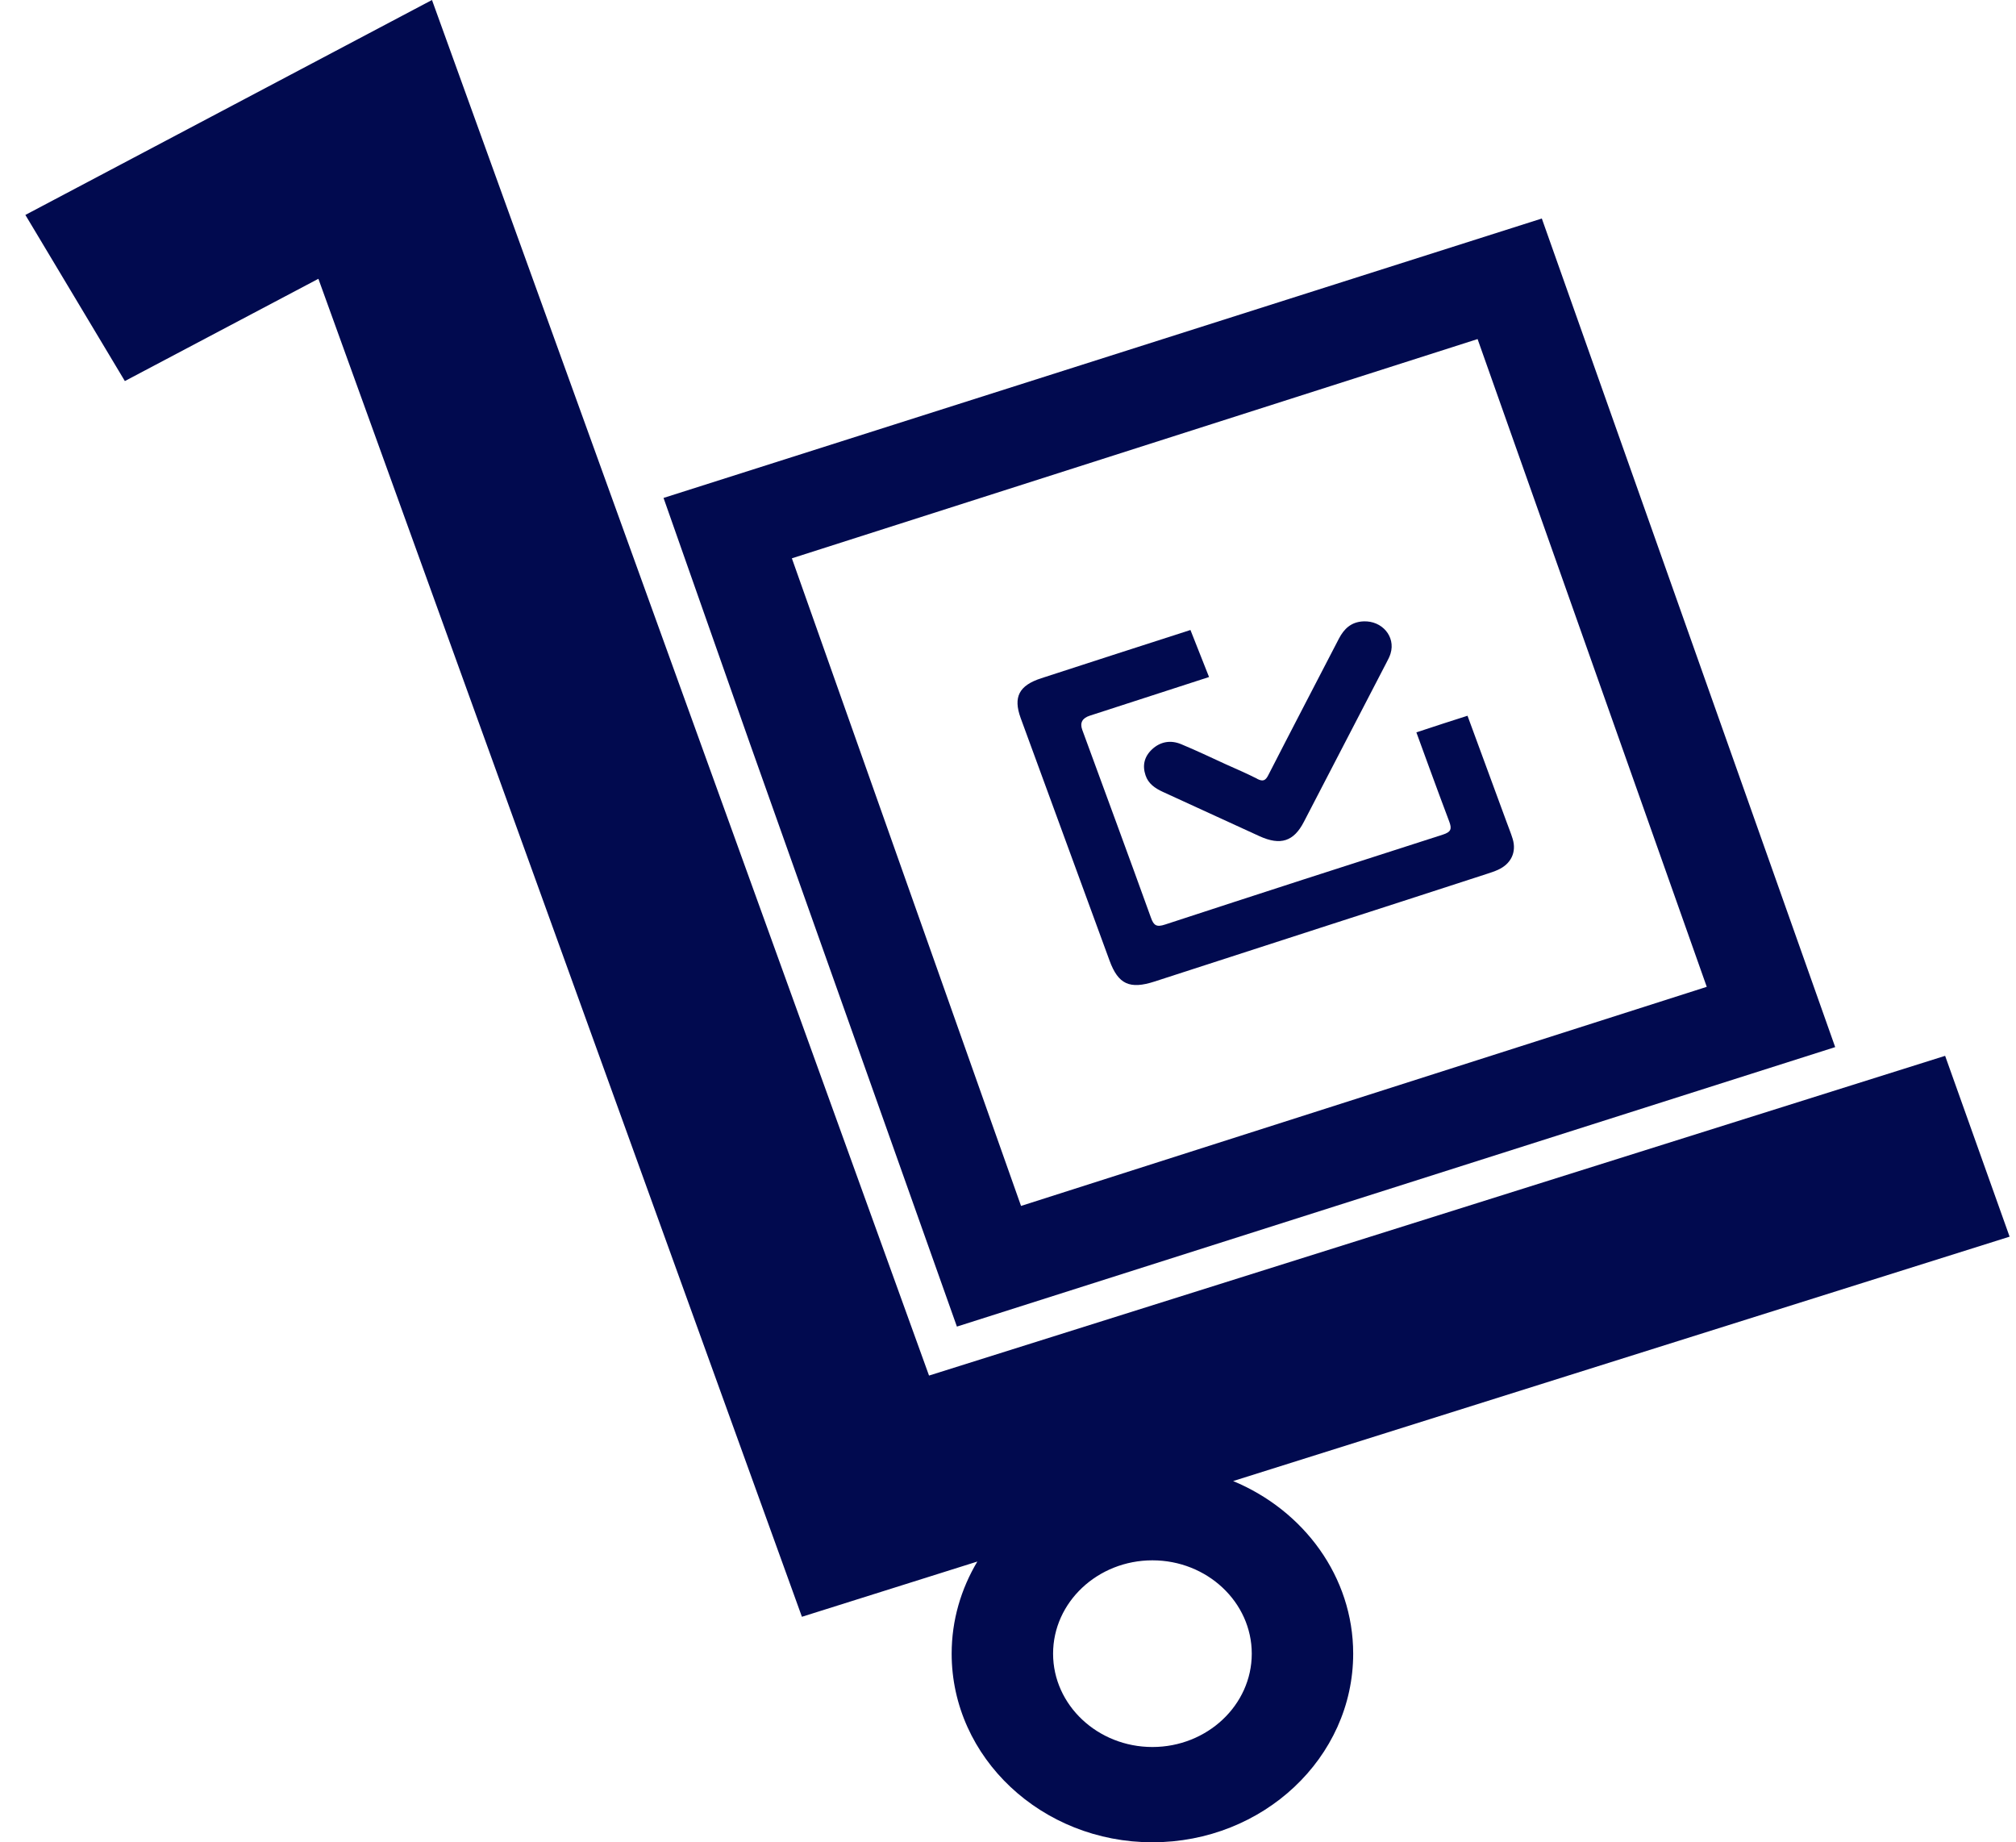
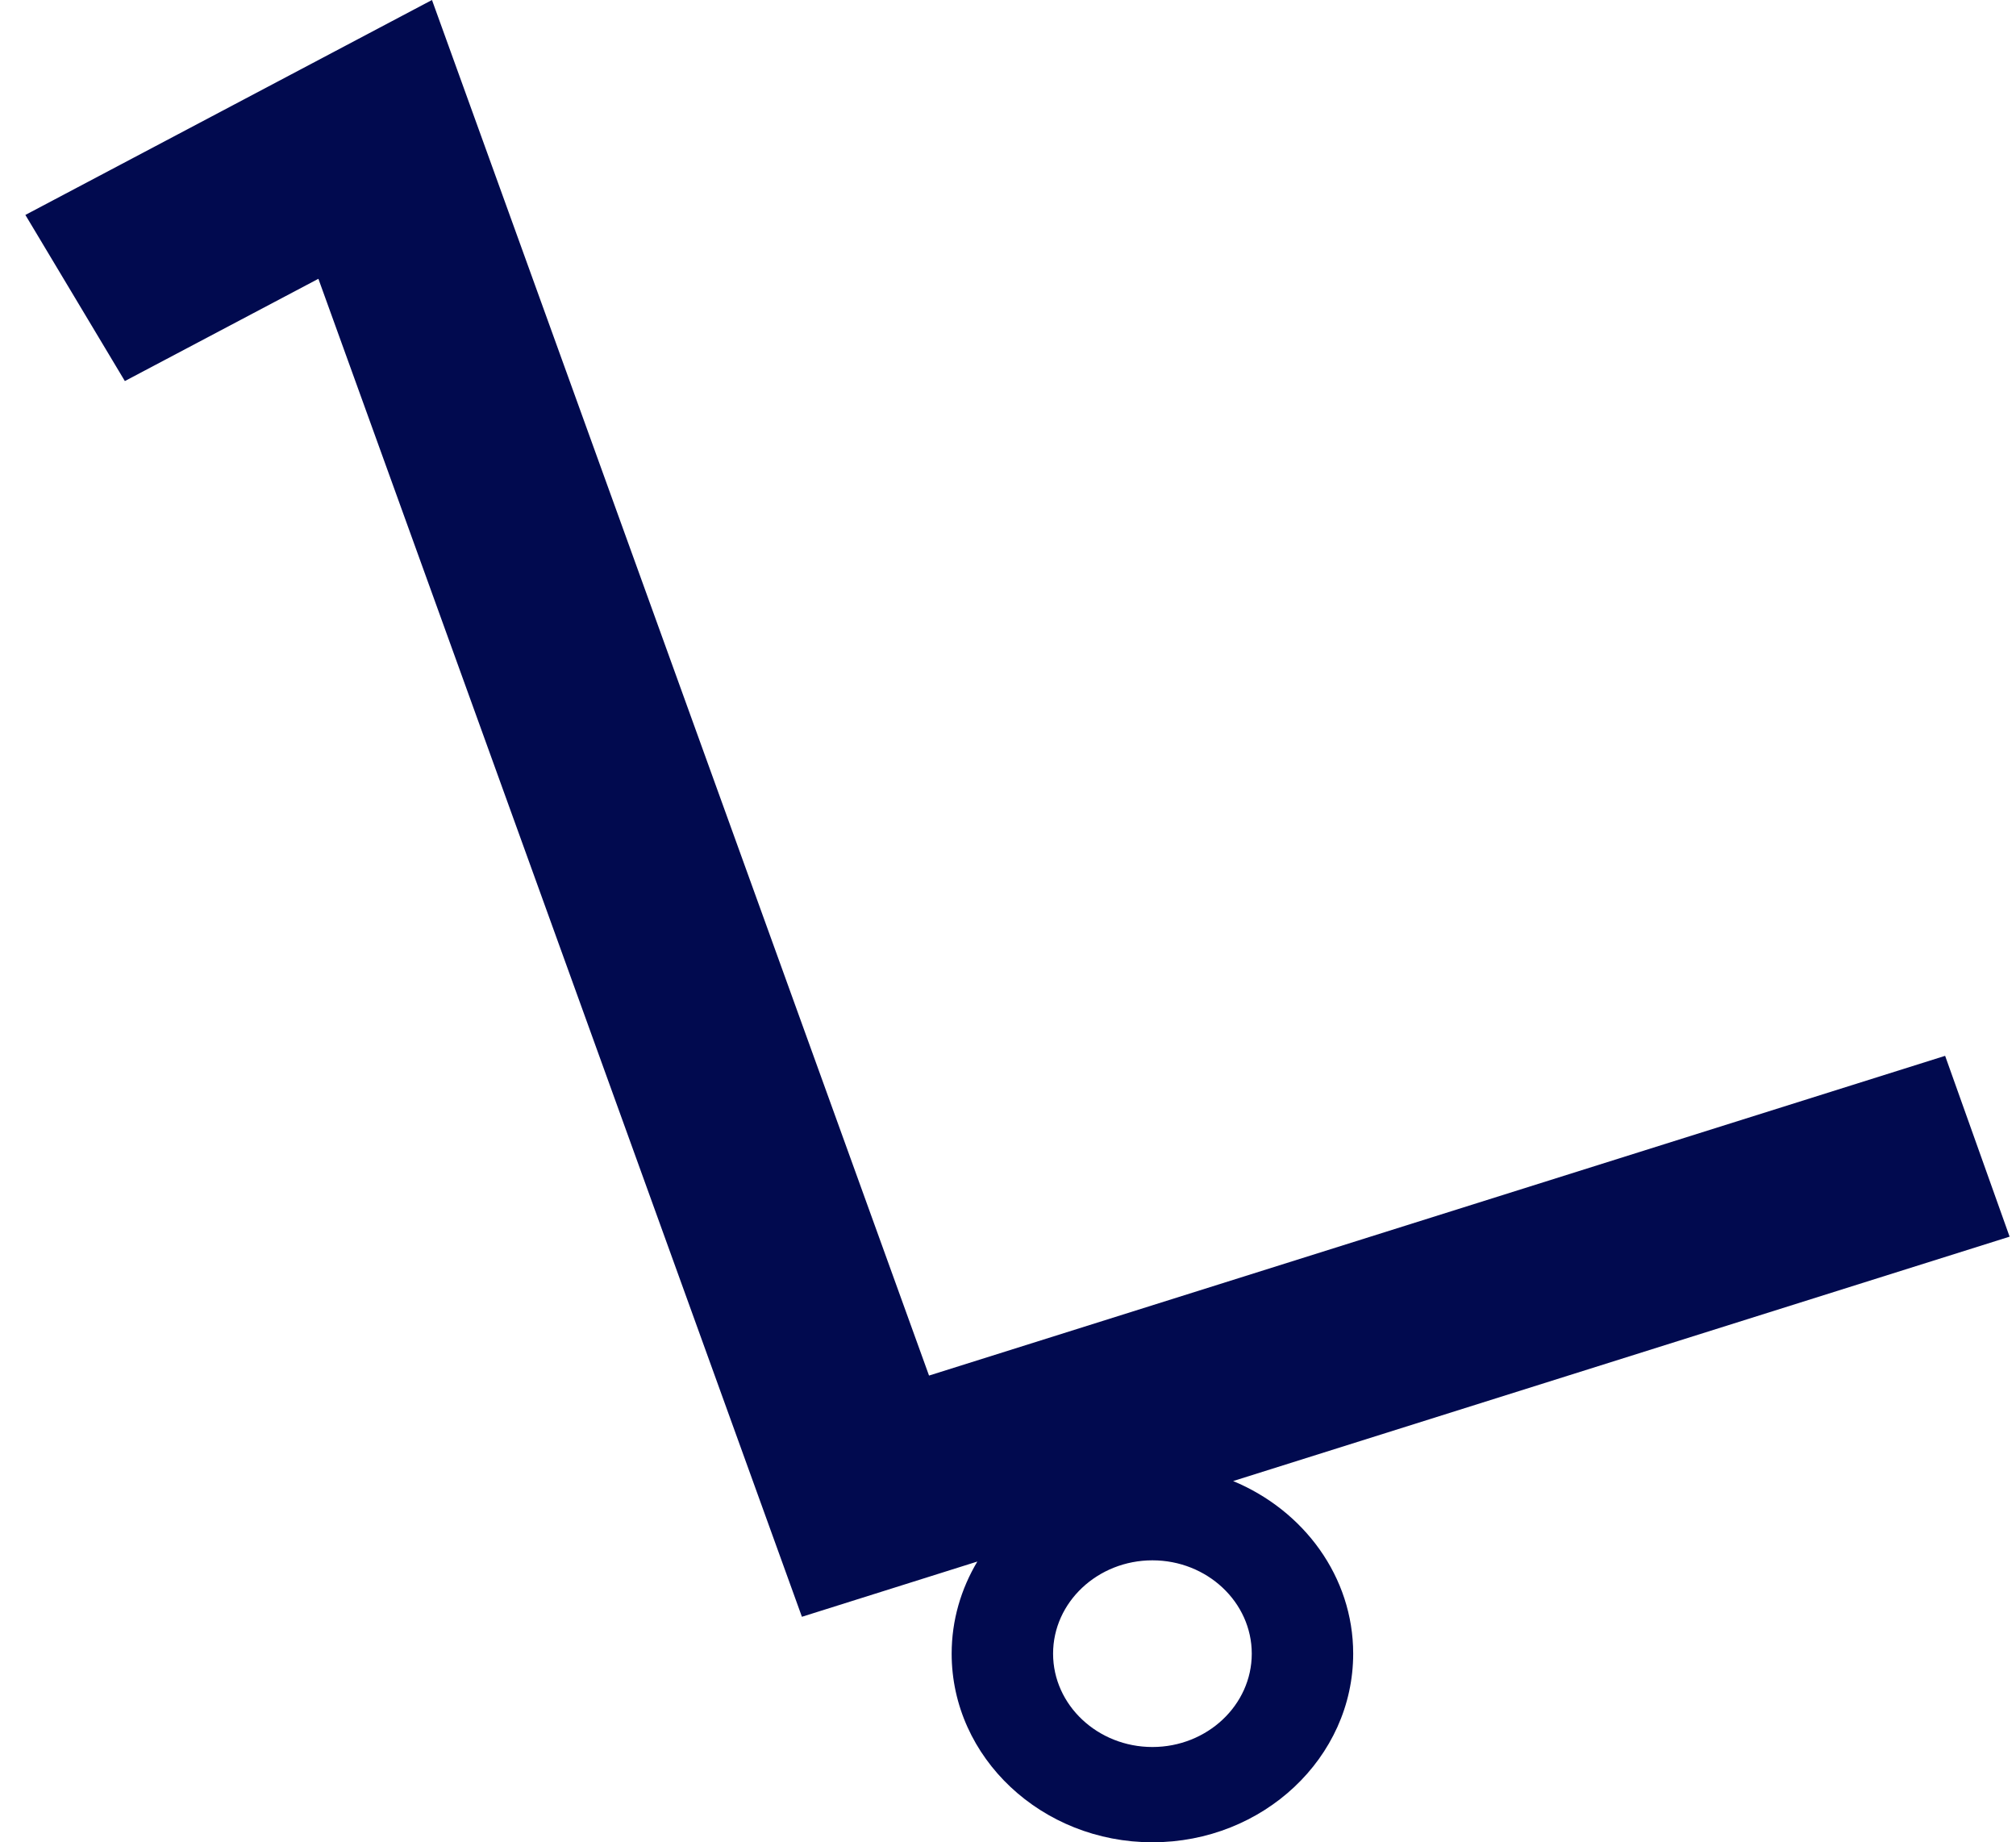
<svg xmlns="http://www.w3.org/2000/svg" width="58" height="53" viewBox="0 0 58 53" fill="none">
-   <path d="M44.358 6.286L19.09 14.324L21.581 21.407L27.53 38.162L52.798 30.122L44.358 6.286ZM22.782 16.061L42.51 9.754L49.103 28.388L29.375 34.691L22.782 16.061Z" fill="#010A4F" />
  <path d="M35.479 42.605L57.816 35.575L55.961 30.373L26.728 39.571L12.428 0L0.73 6.183L3.592 10.962L9.16 8.02L23.071 46.51L28.118 44.921C27.649 45.707 27.379 46.608 27.379 47.571C27.379 50.563 29.97 52.997 33.155 52.997C36.34 52.997 38.931 50.563 38.931 47.571C38.931 45.355 37.507 43.447 35.476 42.605H35.479ZM33.155 50.256C31.58 50.256 30.297 49.05 30.297 47.571C30.297 46.091 31.58 44.886 33.155 44.886C34.73 44.886 36.013 46.091 36.013 47.571C36.013 49.05 34.73 50.256 33.155 50.256Z" fill="#010A4F" />
-   <path d="M34.249 18.123C32.815 18.581 31.388 19.048 29.957 19.511C29.316 19.718 29.146 20.052 29.363 20.652C30.215 22.979 31.07 25.307 31.922 27.635C32.171 28.314 32.501 28.468 33.218 28.235C34.809 27.721 36.4 27.206 37.991 26.689C39.588 26.173 41.189 25.656 42.786 25.136C42.89 25.103 42.994 25.068 43.094 25.023C43.475 24.852 43.635 24.512 43.519 24.131C43.468 23.963 43.399 23.801 43.34 23.635C42.962 22.607 42.22 20.59 42.22 20.59L41.522 20.814L40.749 21.068C40.749 21.068 41.371 22.781 41.695 23.635C41.774 23.845 41.748 23.933 41.51 24.01C38.843 24.864 36.183 25.724 33.523 26.595C33.275 26.678 33.193 26.625 33.114 26.403C32.463 24.598 31.797 22.796 31.136 20.994C31.063 20.793 31.136 20.657 31.356 20.587C32.501 20.217 33.642 19.848 34.784 19.476" fill="#010A4F" />
-   <path d="M36.17 22.403C35.875 22.253 35.567 22.12 35.262 21.984C34.837 21.789 34.416 21.588 33.982 21.408C33.677 21.281 33.381 21.334 33.142 21.558C32.919 21.768 32.862 22.022 32.957 22.303C33.035 22.542 33.227 22.675 33.457 22.781C34.384 23.204 35.309 23.629 36.236 24.055C36.84 24.329 37.221 24.208 37.513 23.641C38.305 22.114 39.098 20.587 39.89 19.059C39.934 18.974 39.981 18.888 40.007 18.797C40.154 18.312 39.761 17.851 39.227 17.875C38.871 17.89 38.667 18.09 38.519 18.374C37.843 19.68 37.161 20.985 36.491 22.294C36.413 22.448 36.343 22.495 36.17 22.406V22.403Z" fill="#010A4F" />
</svg>